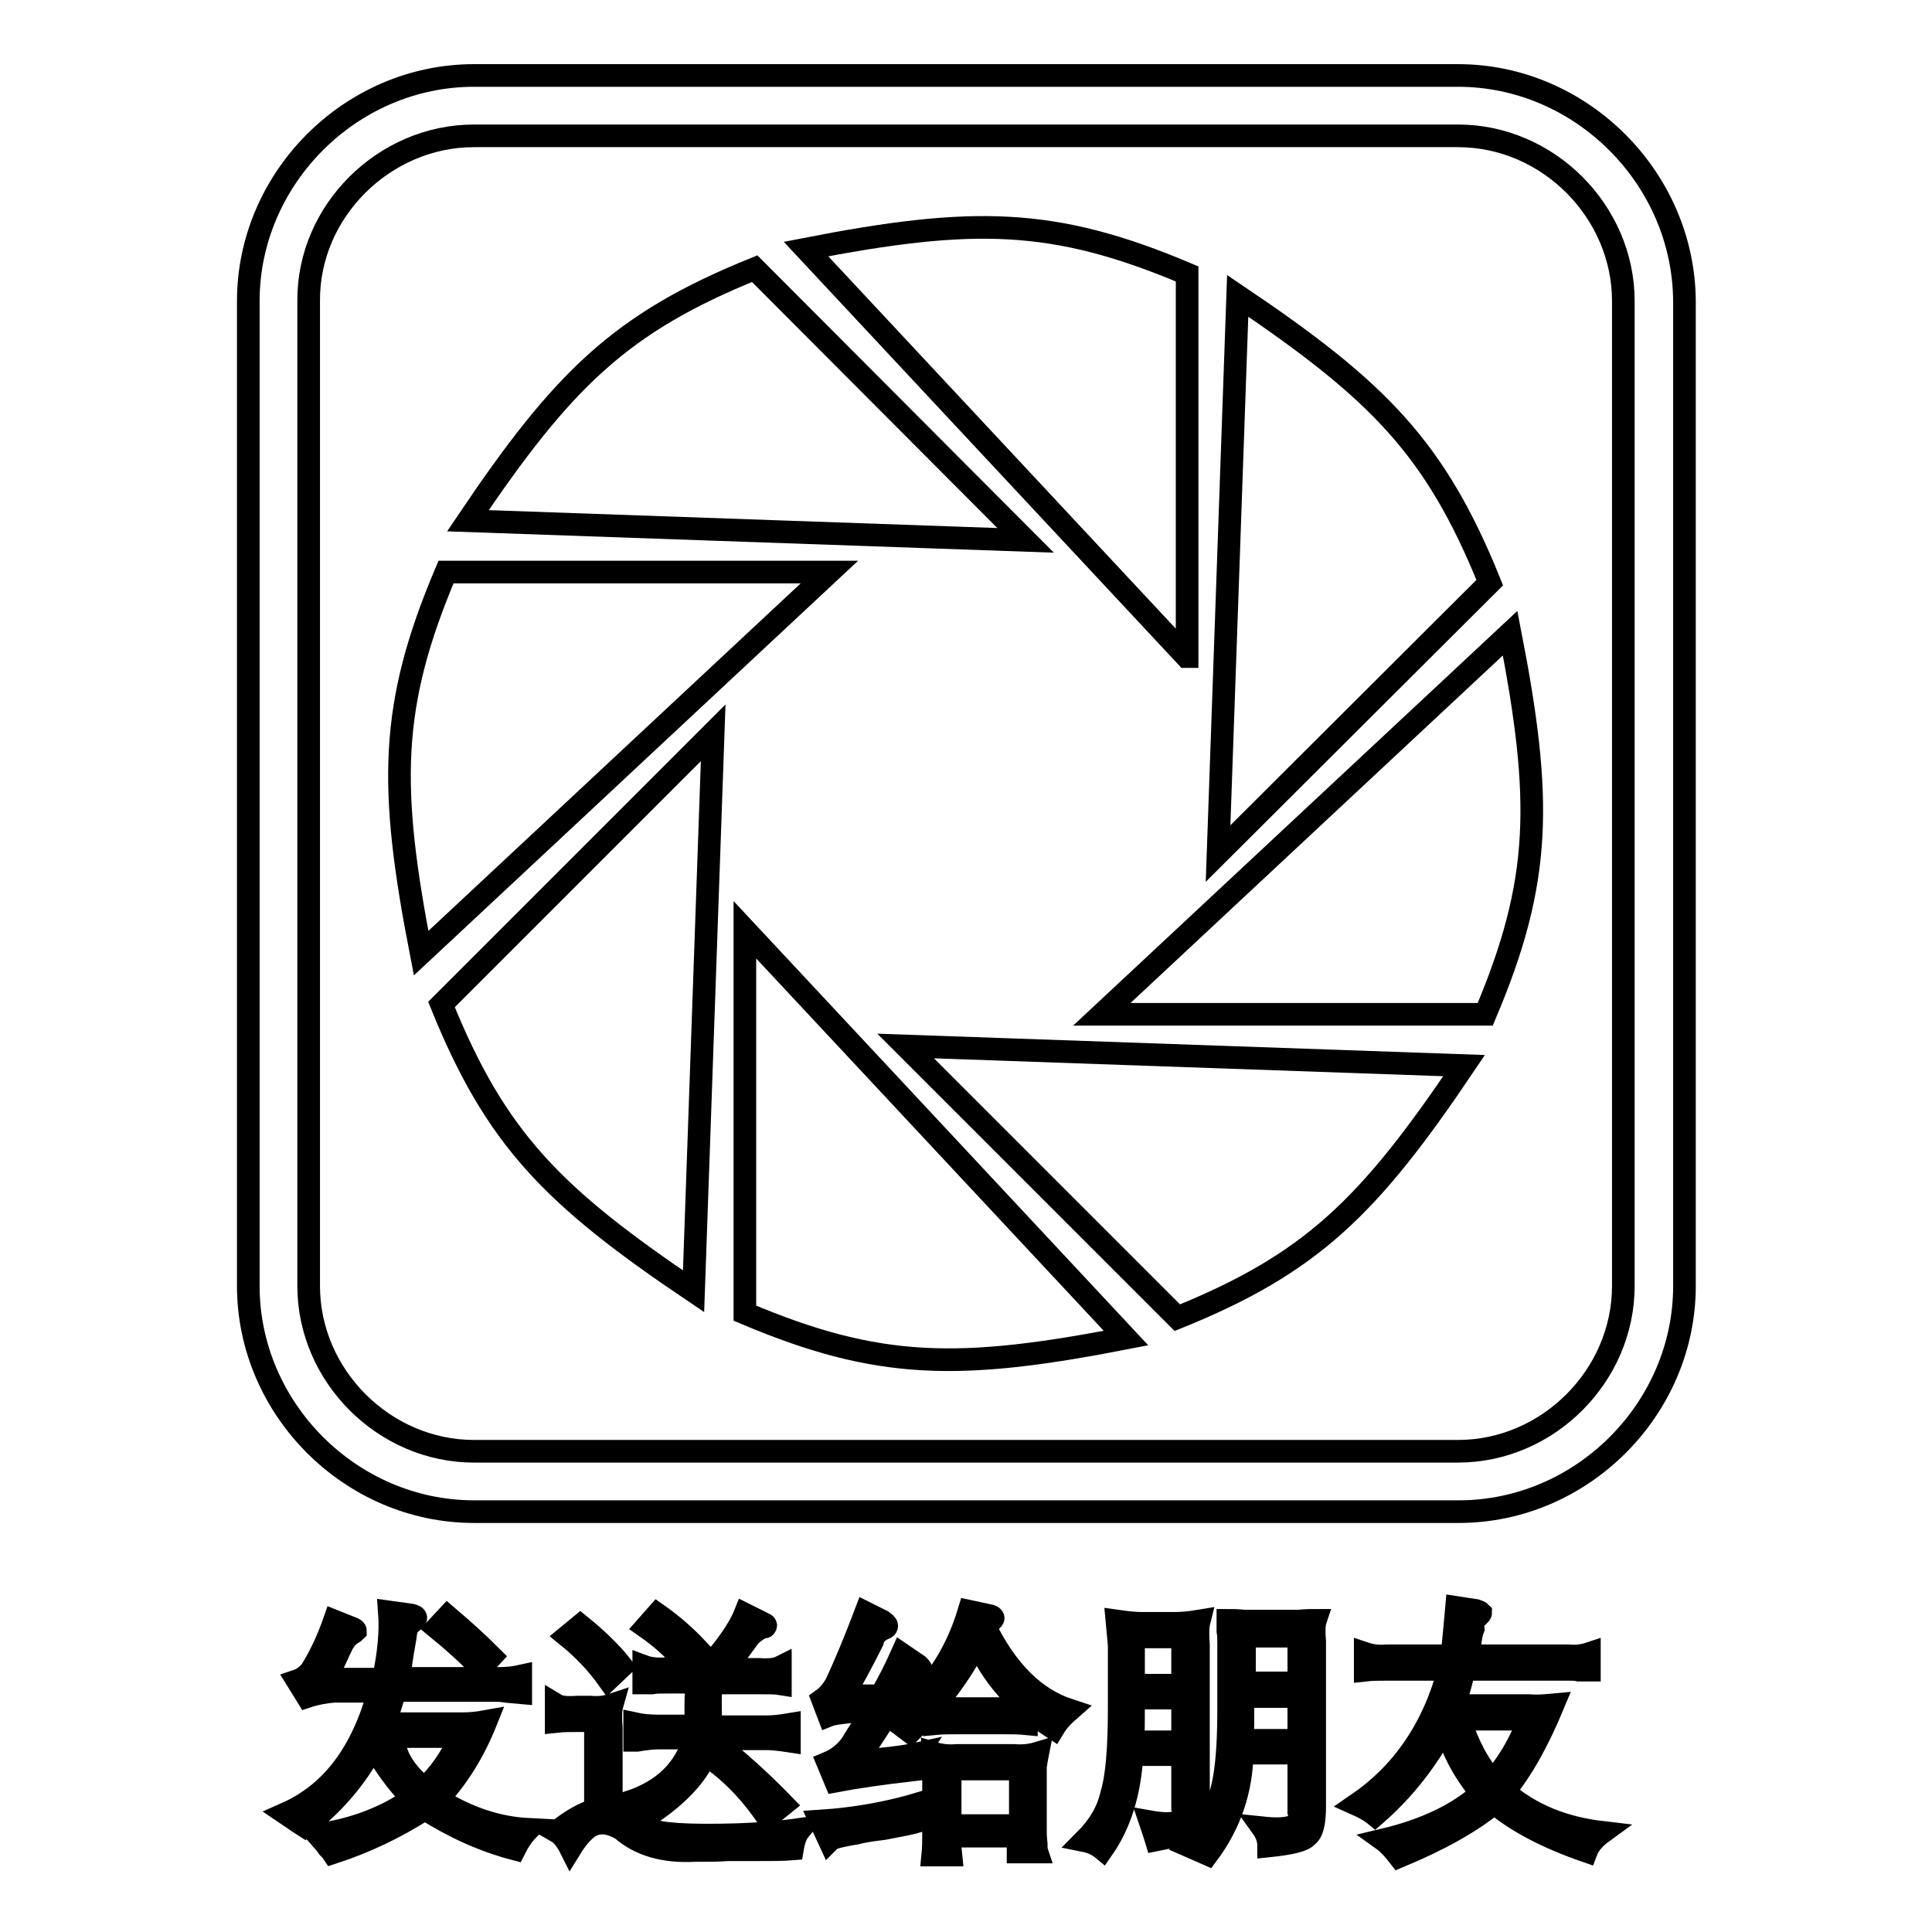
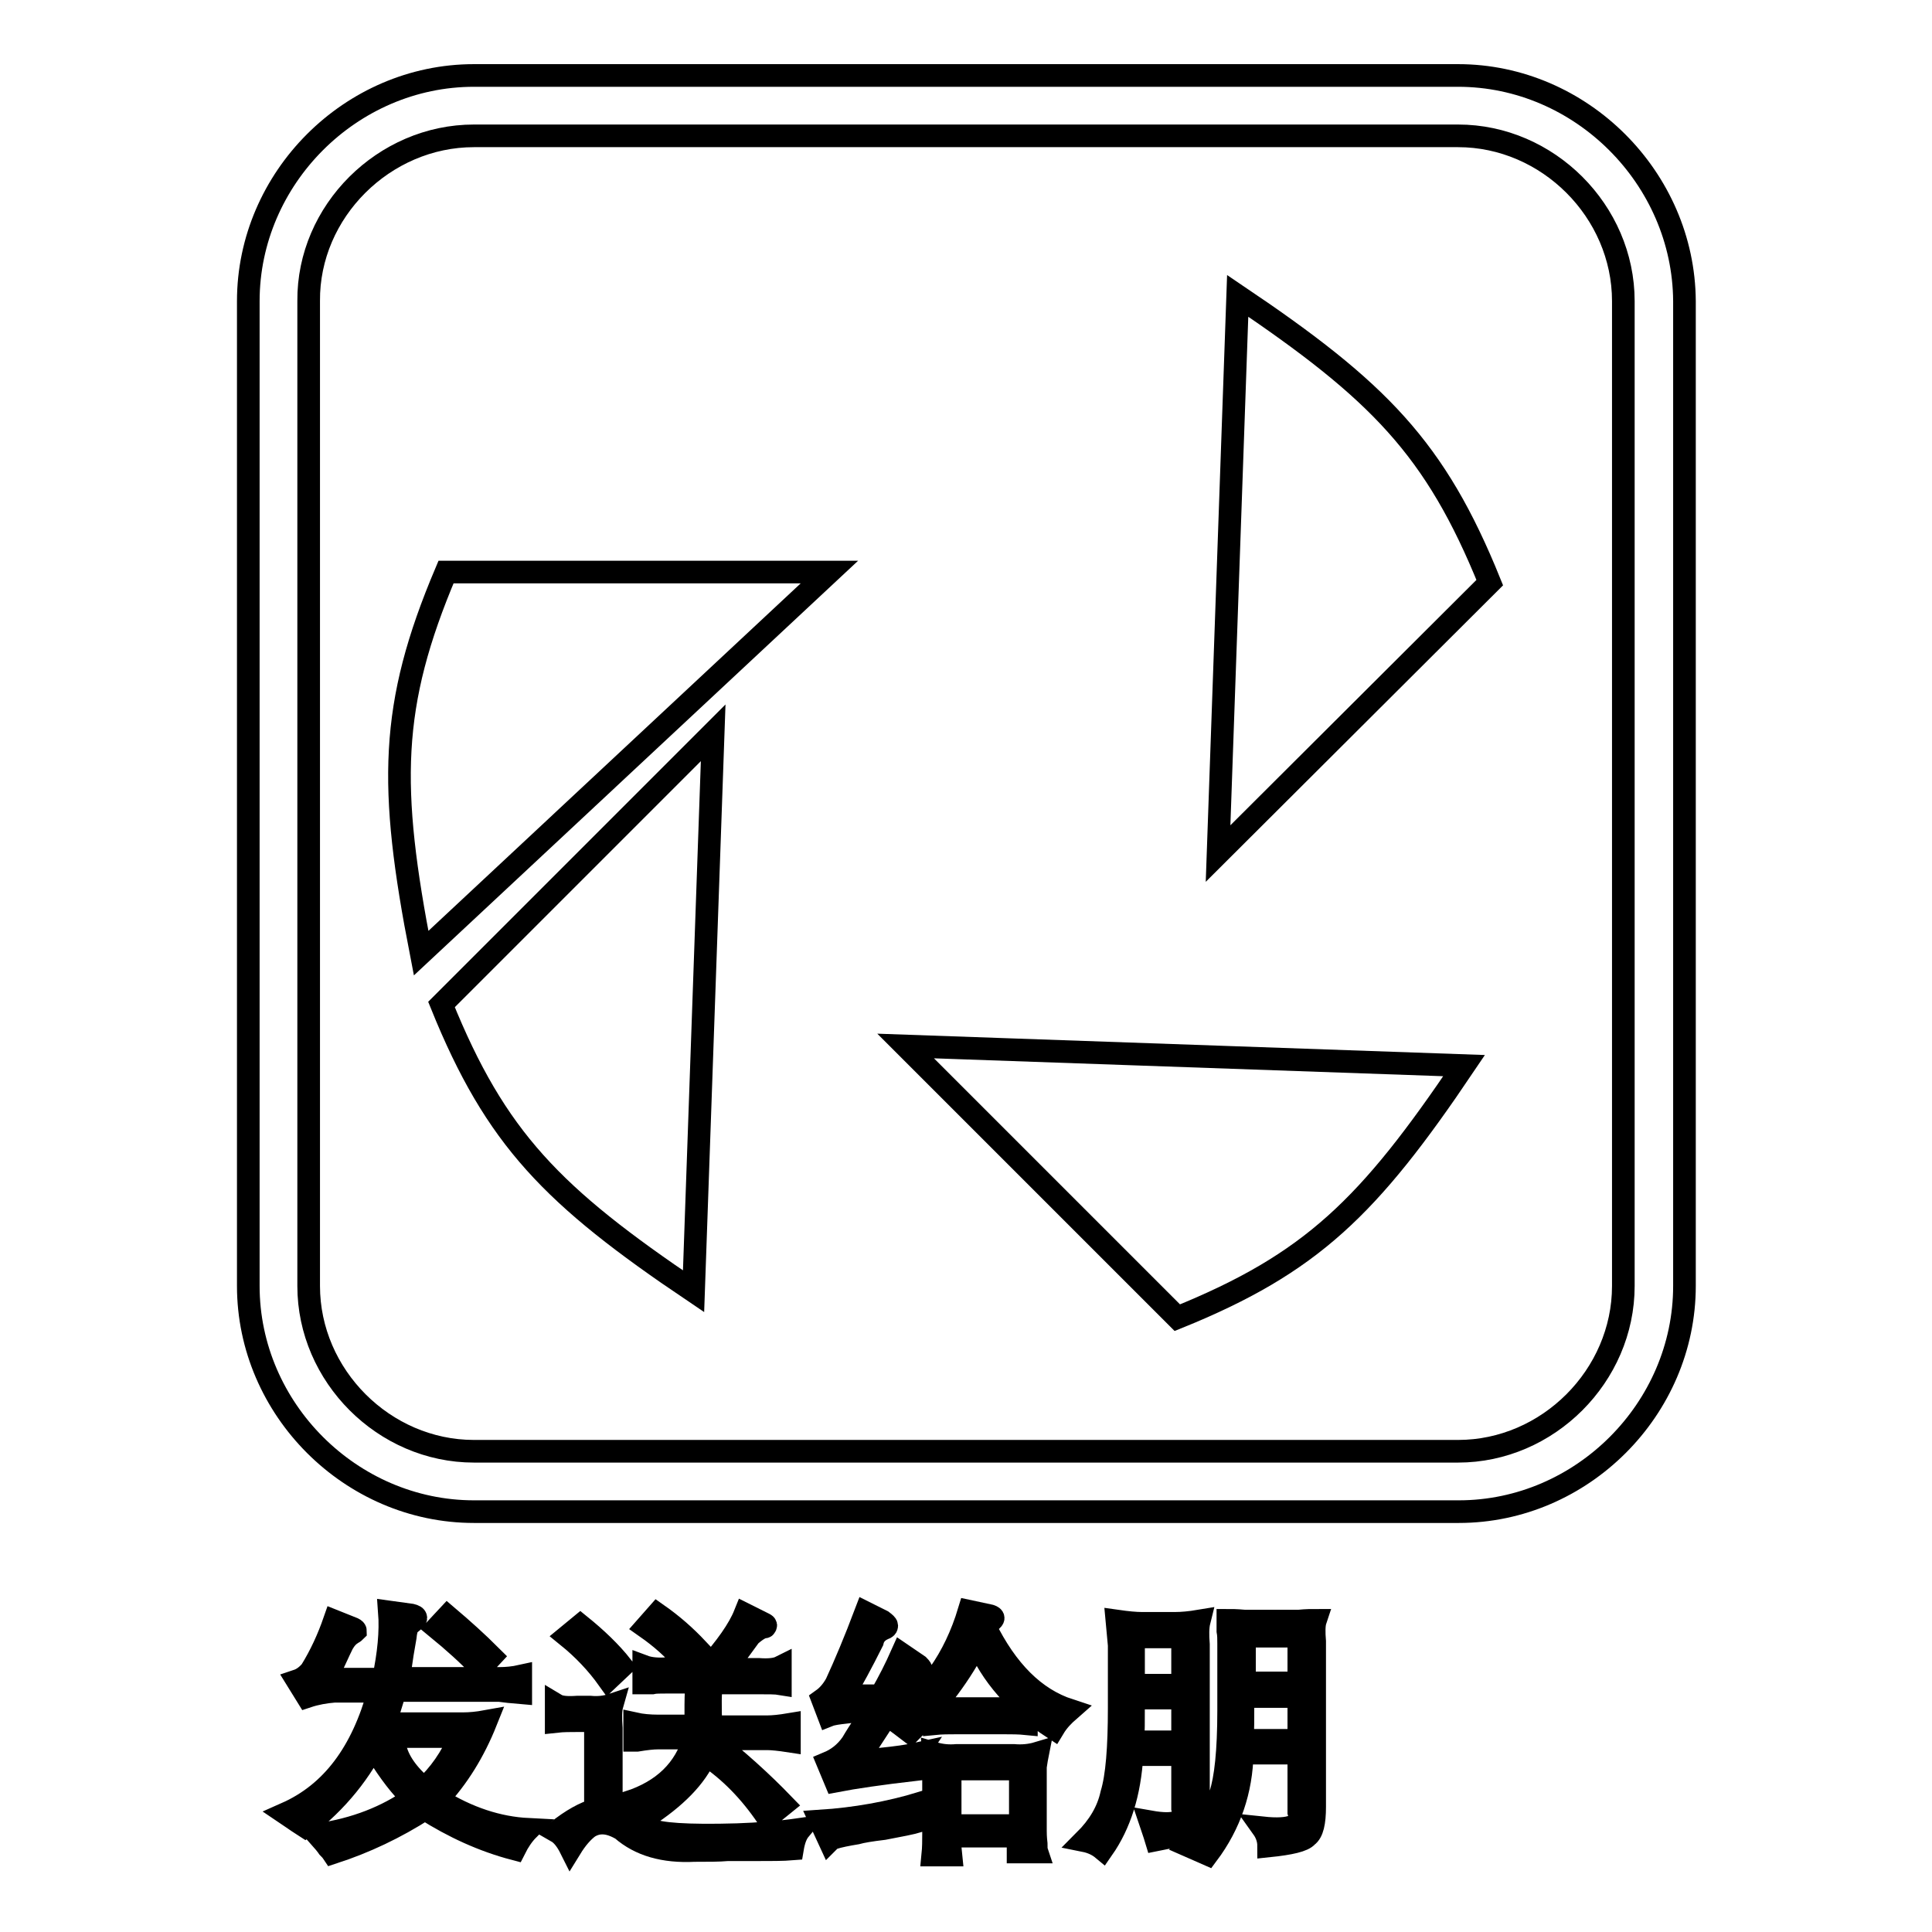
<svg xmlns="http://www.w3.org/2000/svg" version="1.1" x="0px" y="0px" viewBox="0 0 256 256" enable-background="new 0 0 256 256" xml:space="preserve">
  <g>
    <g>
      <path stroke-width="3" fill-opacity="0" stroke="#000000" d="M193.2,18c11.9,0,21.9,10,21.9,21.9v130.5c0,11.9-10,21.9-21.9,21.9H62.8c-11.9,0-21.9-10-21.9-21.9V39.9C40.8,28,50.9,18,62.8,18H193.2 M193.2,10H62.8c-16.3,0-29.9,13.6-29.9,29.9v130.5c0,16.3,13.6,29.9,29.9,29.9h130.5c16.3,0,29.9-13.6,29.9-29.9V39.9C223.1,23.6,209.5,10,193.2,10L193.2,10z" />
      <path stroke-width="3" fill-opacity="0" stroke="#000000" d="M109.9,75.8l-54.1,50.5c-4.3-22.1-4.2-32.8,3.3-50.5H109.9L109.9,75.8z" />
      <path stroke-width="3" fill-opacity="0" stroke="#000000" d="M94.5,97.1l-2.6,74c-18.7-12.6-26.2-20.2-33.4-38L94.5,97.1L94.5,97.1z" />
-       <path stroke-width="3" fill-opacity="0" stroke="#000000" d="M98.7,123.2l50.5,54.1c-22.1,4.3-32.8,4.2-50.5-3.3V123.2L98.7,123.2z" />
      <path stroke-width="3" fill-opacity="0" stroke="#000000" d="M120,138.6l74,2.6c-12.6,18.7-20.2,26.2-38,33.4L120,138.6L120,138.6z" />
-       <path stroke-width="3" fill-opacity="0" stroke="#000000" d="M146,134.4l54.1-50.5c4.3,22.1,4.2,32.8-3.3,50.5L146,134.4L146,134.4z" />
      <path stroke-width="3" fill-opacity="0" stroke="#000000" d="M161.4,113.1l2.6-73.9c18.7,12.6,26.2,20.2,33.4,38L161.4,113.1L161.4,113.1z" />
-       <path stroke-width="3" fill-opacity="0" stroke="#000000" d="M157.2,87L106.8,33c22.1-4.3,32.8-4.2,50.5,3.3V87L157.2,87z" />
-       <path stroke-width="3" fill-opacity="0" stroke="#000000" d="M135.9,71.6L62,69c12.6-18.7,20.2-26.2,38-33.4L135.9,71.6L135.9,71.6z" />
      <path stroke-width="3" fill-opacity="0" stroke="#000000" d="M50.2,224.1h-5.9c-1.2,0.1-2.4,0.3-3.6,0.7l-1.3-2.1c0.6-0.2,1.2-0.6,1.8-1.3c1.3-2.1,2.3-4.3,3.1-6.6l2.5,1c0.2,0.1,0.3,0.2,0.3,0.3c-0.1,0.1-0.2,0.2-0.4,0.3c-0.5,0.3-0.9,0.7-1.3,1.4c-0.5,1-1.2,2.6-2.2,4.7h7.6c0.7-3.3,1-6.3,0.8-8.9l2.9,0.4c0.4,0.1,0.6,0.2,0.6,0.4c0,0.1-0.2,0.3-0.7,0.7c-0.4,0.2-0.6,0.8-0.7,1.8c-0.6,3.3-0.8,5.2-0.8,5.5h13.3c0.9,0,1.9-0.1,2.8-0.3v2.2c-1.2-0.1-2.1-0.2-2.8-0.3H52.4c-0.4,1.1-0.8,2.6-1.4,4.4h10.3c1,0,2-0.1,3.1-0.3c-1.6,4-3.7,7.4-6.4,10.3c4,2.5,8,3.8,12,4c-0.7,0.7-1.3,1.6-1.8,2.6c-4.2-1.1-8.1-2.9-11.9-5.3c-3.9,2.5-7.9,4.4-12.2,5.8c-0.2-0.3-0.4-0.5-0.6-0.7c-0.2-0.3-0.6-0.8-1.4-1.7c5-0.7,9.2-2.4,12.6-4.8c-1.6-1.5-3.1-3.5-4.6-5.9l2.2-1.1c0.4,2,1.7,3.8,3.9,5.7c2-1.8,3.6-4.1,4.8-6.9H50.1c-2.2,4.6-5.4,8.6-9.7,11.9c-1.4-0.9-2.2-1.5-2.5-1.7C44,237.6,48,232.2,50.2,224.1z M57.9,215.7l1.4-1.5c2,1.7,3.9,3.4,5.8,5.3l-1.4,1.5C62.1,219.3,60.1,217.5,57.9,215.7z" />
      <path stroke-width="3" fill-opacity="0" stroke="#000000" d="M81.1,225.9c-0.2,0.7-0.2,1.7-0.1,3.1v10.9c0.6,0.3,1.6,0.8,2.8,1.5c0.7,0.4,1.4,0.7,2.4,1c1,0.6,4.8,0.9,11.5,0.7c2.8-0.1,5.5-0.3,8.3-0.7c-0.5,0.6-0.8,1.4-1,2.6c-1.2,0.1-2.9,0.1-5,0.1c-1.1,0-2.3,0-3.6,0c-1.1,0.1-2.6,0.1-4.4,0.1c-4,0.2-7.2-0.7-9.6-2.8c-1.7-1-3.1-1.1-4.4-0.3c-0.8,0.6-1.6,1.5-2.4,2.8c-0.5-1-1.1-1.8-1.8-2.2c2-1.6,3.7-2.5,5.1-2.9V228h-2.4c-0.9,0-1.9,0-2.8,0.1v-2.2c0.5,0.3,1.4,0.4,2.8,0.3h1.7C79.2,226.3,80.2,226.2,81.1,225.9z M75.2,216.8l1.7-1.4c2.1,1.7,4,3.5,5.5,5.4l-1.8,1.7C79.1,220.4,77.3,218.5,75.2,216.8z M92.3,222.9h-3.9c-0.9,0-1.6,0-2,0.1c-0.5,0-0.8,0-1.1,0v-2.2c0.8,0.3,1.9,0.4,3.1,0.3h5.3c2.5-2.8,4.2-5.2,5-7.2l2.6,1.3c0.2,0.1,0.2,0.2,0.1,0.3c0,0.1-0.1,0.1-0.3,0.1c-0.6,0.2-1.1,0.6-1.7,1.1c-0.6,0.8-1.5,2.1-2.9,3.9c-0.2,0.2-0.3,0.4-0.4,0.6h4.4c1.3,0.1,2.3,0,2.9-0.3v2.2c-0.6-0.1-1.6-0.1-2.9-0.1h-6.2c-0.2,1.2-0.2,3.1-0.1,5.8h7.5c0.7,0,1.7-0.1,2.9-0.3v2.2c-1.3-0.2-2.3-0.3-2.9-0.3h-7.6c3.6,2.8,6.8,5.7,9.7,8.7l-2.1,1.7c-2.3-3.4-5-6.2-8.2-8.3c-1.3,3-4,5.7-8,8.3c-0.5-0.7-1.2-1.3-2.2-2c4.6-1.5,7.5-4.3,8.7-8.5h-4.8c-0.7,0-1.6,0.1-2.8,0.3h-0.3v-2.2c0.9,0.2,2,0.3,3.1,0.3h5c0-0.5,0-1.4,0-2.8C92.2,224.5,92.3,223.5,92.3,222.9z M87.1,213.9c2,1.4,3.7,2.9,5.3,4.6l-1.7,1.7c-1.4-1.7-3.1-3.2-5.1-4.6L87.1,213.9z" />
      <path stroke-width="3" fill-opacity="0" stroke="#000000" d="M108.7,241.3c4.6-0.3,9.1-1.1,13.4-2.4c-0.3,0.7-0.4,1.5-0.3,2.4c-1,0.3-2.6,0.6-4.7,1c-1.7,0.2-2.9,0.4-3.6,0.6c-1.2,0.2-2.3,0.4-3.2,0.7c-0.2,0.1-0.3,0.2-0.4,0.3L108.7,241.3z M114.7,213.7l2.2,1.1c0.4,0.3,0.6,0.5,0.6,0.6c0,0.2-0.1,0.3-0.4,0.4c-0.7,0.3-1.3,0.8-1.5,1.7c-1.4,2.8-2.7,5.2-3.9,7.2h5c1.1-1.9,2-3.7,2.8-5.5l2.2,1.5c0.3,0.3,0.4,0.5,0.4,0.6c0,0.2-0.1,0.3-0.4,0.4c-0.8,0.3-1.5,1-2,2.1c-1.9,3-3.9,6.1-6.2,9.6c3.5-0.3,6.2-0.6,8-1c-0.4,0.6-0.5,1.3-0.4,2.1c-4.3,0.5-7.8,1-10.4,1.5l-1-2.4c1.2-0.5,2.3-1.3,3.2-2.6c0.4-0.7,1.1-1.8,2.1-3.3c0.2-0.3,0.4-0.7,0.7-1.1c-1.8,0.1-3,0.2-3.7,0.3c-0.9,0.1-1.7,0.2-2.2,0.4l-0.8-2.1c0.7-0.5,1.3-1.2,1.8-2.1C112,220.5,113.3,217.4,114.7,213.7z M118.3,227.8c4.8-3.2,8.2-8,10.1-14.3l2.8,0.6c0.3,0.1,0.4,0.2,0.4,0.3c0,0.1-0.1,0.2-0.3,0.4c-0.3,0.2-0.6,0.4-0.8,0.7c2.9,5.9,6.6,9.6,11.2,11.1c-0.8,0.7-1.5,1.4-2.1,2.4c-4.9-3.2-8.3-7.1-10.1-11.5c-2.1,4.2-5.1,8.2-8.9,12C119.8,228.9,119.1,228.3,118.3,227.8z M123.7,232.3c1,0.3,2,0.4,3.1,0.3h7.5c1.1,0.1,2.2,0,3.2-0.3c-0.1,0.5-0.2,1.1-0.3,1.8c0,0.7,0,1.2,0,1.4v7.1c0,0.3,0,0.8,0.1,1.7c0,0.5,0,0.8,0.1,1.1h-2.5c0-0.2,0-0.4,0-0.6c0.2-0.7,0.3-1.3,0.3-1.5h-9.3c-0.1,0.7,0,1.5,0.1,2.5h-2.4c0.1-1,0.1-1.9,0.1-2.8v-7.5C123.8,234.6,123.8,233.5,123.7,232.3z M123.8,228.4v-2.1c0.9,0.2,1.9,0.2,2.9,0.1h6.4c0.9,0.1,1.9,0,2.9-0.1v2.1c-1-0.1-2-0.1-2.9-0.1h-6.4C125.7,228.3,124.8,228.3,123.8,228.4z M125.9,234.4v7.5h9.3v-7.5H125.9z" />
      <path stroke-width="3" fill-opacity="0" stroke="#000000" d="M143.7,243.9c1.9-1.9,3.1-3.9,3.6-6.2c0.7-2.3,1-6.1,1-11.4V218c-0.1-1-0.2-2.1-0.3-3.2c1.4,0.2,2.5,0.3,3.3,0.3h4.4c0.9,0,2-0.1,3.2-0.3c-0.2,0.8-0.2,1.9-0.1,3.1v22c0,1.5-0.3,2.3-1,2.5c-0.5,0.5-2,0.9-4.6,1.4c-0.3-1-0.6-1.8-0.8-2.4c3.4,0.6,4.8,0,4.3-1.8v-7.1H150c-0.3,5.1-1.6,9.2-3.9,12.5C145.5,244.5,144.7,244.1,143.7,243.9z M150.2,225c0,3,0,4.9-0.1,5.8h6.6V225H150.2z M150.2,216.9v6.4h6.5v-6.4H150.2z M157.5,244.6c2.2-2.2,3.6-4.5,4.2-6.8c0.7-2.1,1.1-5.8,1.1-11.1v-8.9c0-0.6,0-1.2-0.1-1.7c0-0.6,0-1,0-1.4c0.4,0,1.1,0,2.2,0.1c0.5,0,0.8,0,1,0h5.4c0.1,0,0.4,0,0.8,0c1-0.1,1.8-0.1,2.2-0.1c-0.2,0.6-0.2,1.6-0.1,2.8v21.9c0,2.1-0.3,3.4-1,3.9c-0.5,0.6-2.2,1-5.1,1.3c0-0.9-0.3-1.7-0.8-2.4c3.8,0.4,5.4-0.3,4.8-2.1v-7.8h-7.5c-0.1,4.9-1.6,9.4-4.6,13.4C159.3,245.4,158.4,245,157.5,244.6z M164.7,224.8c0,3,0,4.9-0.1,5.8h7.5v-5.8H164.7z M164.9,216.8v6.2h7.2v-6.2H164.9z" />
-       <path stroke-width="3" fill-opacity="0" stroke="#000000" d="M179.8,239.1c6-4.1,10.1-10,12.2-17.9h-8.2c-1,0-2,0-2.9,0.1v-2.2c0.9,0.3,1.9,0.4,2.9,0.3h8.5c0.2-0.9,0.3-2,0.4-3.1c0.1-1.1,0.2-2.2,0.3-3.3l2.6,0.4c0.3,0.1,0.5,0.2,0.6,0.3c0,0.1-0.1,0.2-0.3,0.4c-0.6,0.5-0.8,1-0.7,1.7c-0.2,0.5-0.3,1.1-0.4,1.8c-0.1,0.8-0.2,1.4-0.3,1.8h13.3c1,0.1,1.9,0,2.8-0.3v2.2c-0.5,0-0.9,0-1.4,0c-0.4-0.1-0.8-0.1-1.4-0.1H194c-0.3,1.4-0.7,3-1.4,4.8h10.1c1,0.1,2,0,3.1-0.1c-2,4.8-4.1,8.6-6.5,11.5c3.6,3.1,7.9,4.8,13,5.4c-1.1,0.8-1.8,1.7-2.1,2.5c-5.2-1.8-9.2-3.9-12.2-6.4c-3,2.5-7.3,4.9-12.6,7.1c-0.7-0.9-1.4-1.7-2.1-2.2c5.5-1.3,9.9-3.4,13-6.2c-2.2-2.6-3.8-5.5-4.8-8.9c-2.3,4.4-5.4,8.4-9.3,11.8C181.6,240,180.7,239.5,179.8,239.1z M197.8,236c2-2.3,3.6-5,4.8-8.2h-9.2C194.5,231.2,195.9,233.9,197.8,236z" />
    </g>
  </g>
</svg>